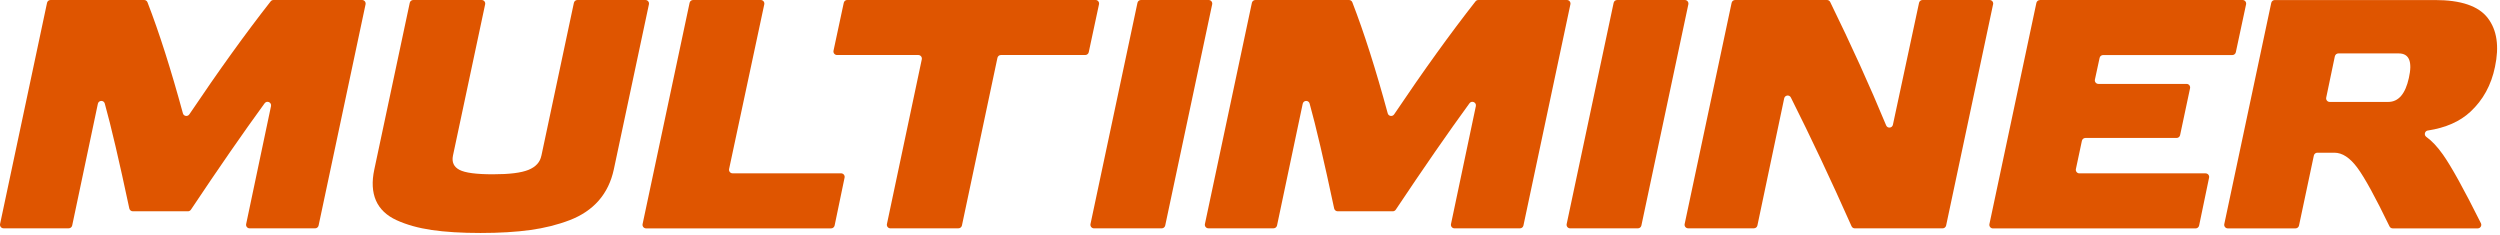
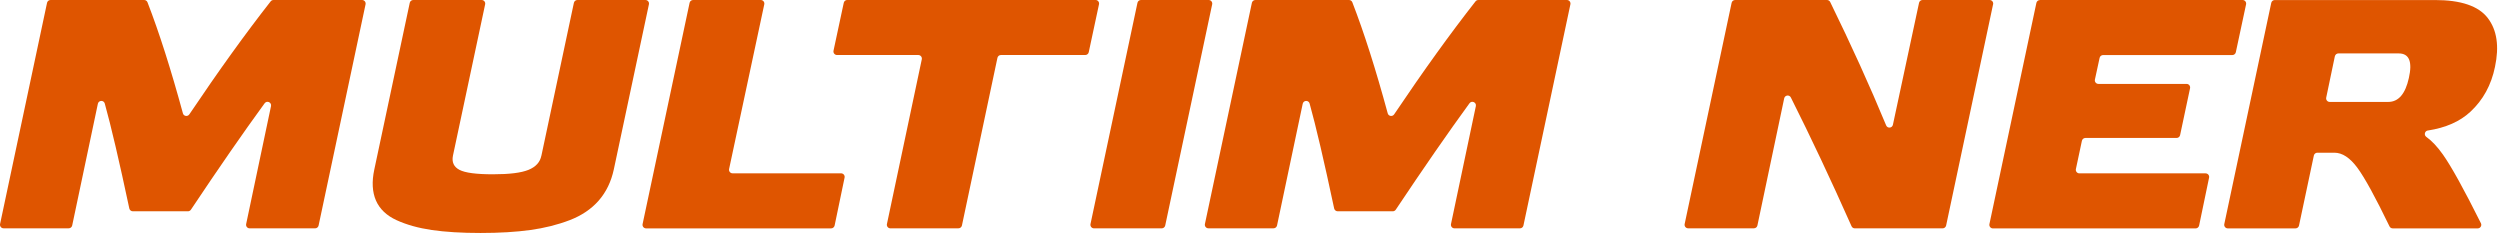
<svg xmlns="http://www.w3.org/2000/svg" width="702" height="66" viewBox="0 0 702 66" fill="none">
  <g clip-path="url(#clip0_13_31)">
    <path d="M53.16 32.12C61.35 19.94 68.96 9.36 76.01 0.38C76.2 0.14 76.49 0 76.8 0H101.67C102.31 0 102.78 0.59 102.65 1.21L89.46 63.33C89.36 63.79 88.95 64.12 88.48 64.12H70.1C69.46 64.12 68.99 63.54 69.12 62.91L76.1 29.8C76.32 28.74 74.95 28.13 74.31 29C68.35 37.17 61.45 47.13 53.61 58.88C53.42 59.16 53.11 59.33 52.78 59.33H37.29C36.82 59.33 36.41 58.99 36.31 58.53C33.48 45.21 31.18 35.39 29.42 29.07C29.14 28.06 27.7 28.11 27.48 29.14L20.27 63.32C20.17 63.78 19.76 64.11 19.29 64.11H1C0.36 64.11 -0.11 63.52 0.02 62.9L13.21 0.79C13.31 0.33 13.72 0 14.19 0H40.48C40.89 0 41.26 0.25 41.41 0.63C44.7 9.11 48.01 19.51 51.36 31.82C51.58 32.65 52.68 32.83 53.16 32.11V32.12Z" fill="#DF5500" />
    <path d="M152.03 43.7L161.15 0.79C161.25 0.33 161.66 0 162.13 0H181.24C181.88 0 182.35 0.59 182.22 1.21L172.36 47.57C171.62 51.01 170.21 53.92 168.13 56.31C166.04 58.7 163.31 60.54 159.94 61.83C156.57 63.12 152.89 64.04 148.9 64.59C144.91 65.14 140.25 65.42 134.92 65.42C129.59 65.42 125.03 65.14 121.26 64.59C117.49 64.04 114.19 63.12 111.37 61.83C108.55 60.54 106.62 58.7 105.57 56.31C104.53 53.92 104.37 51.01 105.11 47.57L115.06 0.79C115.16 0.33 115.57 0 116.04 0H135.25C135.89 0 136.36 0.59 136.23 1.21L127.19 43.7C126.82 45.54 127.43 46.87 129.03 47.7C130.62 48.53 133.75 48.94 138.41 48.94C143.07 48.94 146.34 48.53 148.39 47.7C150.44 46.87 151.66 45.54 152.02 43.7H152.03Z" fill="#DF5500" />
    <path d="M194.61 0H213.63C214.27 0 214.74 0.59 214.61 1.21L204.73 47.46C204.6 48.08 205.07 48.67 205.71 48.67H236.18C236.81 48.67 237.29 49.25 237.16 49.87L234.36 63.33C234.26 63.79 233.85 64.13 233.38 64.13H181.42C180.78 64.13 180.31 63.54 180.44 62.92L193.64 0.79C193.74 0.33 194.15 0 194.62 0H194.61Z" fill="#DF5500" />
    <path d="M269.15 64.12H250.03C249.39 64.12 248.92 63.53 249.05 62.91L258.84 16.66C258.97 16.04 258.5 15.45 257.86 15.45H235.03C234.39 15.45 233.92 14.86 234.05 14.24L236.93 0.78C237.03 0.32 237.44 -0.01 237.91 -0.01H307.62C308.26 -0.01 308.73 0.58 308.6 1.2L305.72 14.66C305.62 15.12 305.21 15.45 304.74 15.45H281.06C280.59 15.45 280.18 15.78 280.08 16.24L270.11 63.32C270.01 63.78 269.6 64.11 269.13 64.11L269.15 64.12Z" fill="#DF5500" />
    <path d="M320.38 0H339.4C340.04 0 340.51 0.59 340.38 1.21L327.19 63.33C327.09 63.79 326.68 64.12 326.21 64.12H307.19C306.55 64.12 306.08 63.53 306.21 62.91L319.4 0.79C319.5 0.33 319.91 0 320.38 0Z" fill="#DF5500" />
    <path d="M391.47 32.12C399.66 19.94 407.28 9.36 414.33 0.38C414.52 0.14 414.81 0 415.12 0H439.99C440.63 0 441.1 0.59 440.97 1.21L427.78 63.33C427.68 63.79 427.27 64.12 426.8 64.12H408.42C407.78 64.12 407.31 63.54 407.44 62.91L414.42 29.8C414.64 28.74 413.27 28.13 412.63 29C406.67 37.17 399.77 47.13 391.93 58.88C391.74 59.16 391.43 59.33 391.1 59.33H375.61C375.14 59.33 374.73 58.99 374.63 58.53C371.8 45.21 369.5 35.39 367.74 29.07C367.46 28.06 366.02 28.11 365.8 29.14L358.59 63.32C358.49 63.78 358.08 64.11 357.61 64.11H339.32C338.68 64.11 338.21 63.52 338.34 62.9L351.53 0.79C351.63 0.33 352.04 0 352.51 0H378.8C379.21 0 379.58 0.25 379.73 0.63C383.02 9.11 386.33 19.51 389.67 31.82C389.89 32.65 390.99 32.83 391.47 32.12Z" fill="#DF5500" />
-     <path d="M454.09 0H473.11C473.75 0 474.22 0.59 474.09 1.21L460.9 63.33C460.8 63.79 460.39 64.12 459.92 64.12H440.9C440.26 64.12 439.79 63.53 439.92 62.91L453.11 0.79C453.21 0.33 453.62 0 454.09 0Z" fill="#DF5500" />
    <path d="M559.66 1.21L546.47 63.33C546.37 63.79 545.96 64.12 545.49 64.12H520.82C520.43 64.12 520.07 63.88 519.91 63.52C514.13 50.52 508.45 38.47 502.87 27.37C502.45 26.53 501.19 26.7 501 27.62L493.48 63.32C493.38 63.78 492.97 64.11 492.5 64.11H474.03C473.39 64.11 472.92 63.52 473.05 62.9L486.24 0.79C486.34 0.33 486.75 0 487.22 0H513.02C513.4 0 513.75 0.22 513.92 0.57C519.83 12.64 525.07 24.19 529.63 35.21C530.01 36.12 531.32 36 531.53 35.03L538.87 0.79C538.97 0.33 539.38 0 539.85 0H558.69C559.33 0 559.8 0.59 559.67 1.21H559.66Z" fill="#DF5500" />
    <path d="M572.79 0H629.72C630.36 0 630.83 0.59 630.7 1.21L627.82 14.67C627.72 15.13 627.31 15.46 626.84 15.46H590.55C590.08 15.46 589.67 15.79 589.57 16.25L588.25 22.35C588.12 22.97 588.59 23.56 589.23 23.56H613.99C614.63 23.56 615.1 24.15 614.97 24.77L612.17 37.95C612.07 38.41 611.66 38.74 611.19 38.74H585.58C585.11 38.74 584.7 39.07 584.6 39.53L582.91 47.47C582.78 48.09 583.25 48.68 583.89 48.68H619.33C619.96 48.68 620.44 49.26 620.31 49.88L617.51 63.34C617.41 63.8 617 64.14 616.53 64.14H559.61C558.97 64.14 558.5 63.55 558.63 62.93L571.82 0.81C571.92 0.35 572.33 0.02 572.8 0.02L572.79 0Z" fill="#DF5500" />
    <path d="M681.74 36.64C680.86 36.77 680.58 37.91 681.3 38.43C682.87 39.55 684.42 41.21 685.96 43.38C688.3 46.68 691.86 53.11 696.64 62.68C696.97 63.34 696.49 64.13 695.75 64.13H671.87C671.49 64.13 671.13 63.9 670.97 63.56C667 55.35 663.99 49.87 661.95 47.11C659.86 44.29 657.72 42.88 655.51 42.88H650.71C650.24 42.88 649.83 43.21 649.73 43.67L645.56 63.34C645.46 63.8 645.05 64.13 644.58 64.13H625.56C624.92 64.13 624.45 63.54 624.58 62.92L637.77 0.8C637.87 0.34 638.28 0.01 638.75 0.01H683.76C691.06 0.01 696 1.7 698.57 5.07C701.15 8.44 701.82 13.01 700.59 18.78C699.55 23.87 697.25 28.07 693.69 31.38C690.74 34.13 686.75 35.88 681.74 36.65V36.64ZM655.63 15.79L653.2 27.41C653.07 28.03 653.54 28.62 654.18 28.62H670.61C673.49 28.62 675.42 26.38 676.41 21.9C677.45 17.3 676.5 15 673.56 15H656.62C656.15 15 655.74 15.33 655.64 15.79H655.63Z" fill="#DF5500" />
  </g>
  <defs>
    <clipPath id="clip0_13_31">
      <rect width="701.19" height="65.41" fill="white" />
    </clipPath>
  </defs>
</svg>